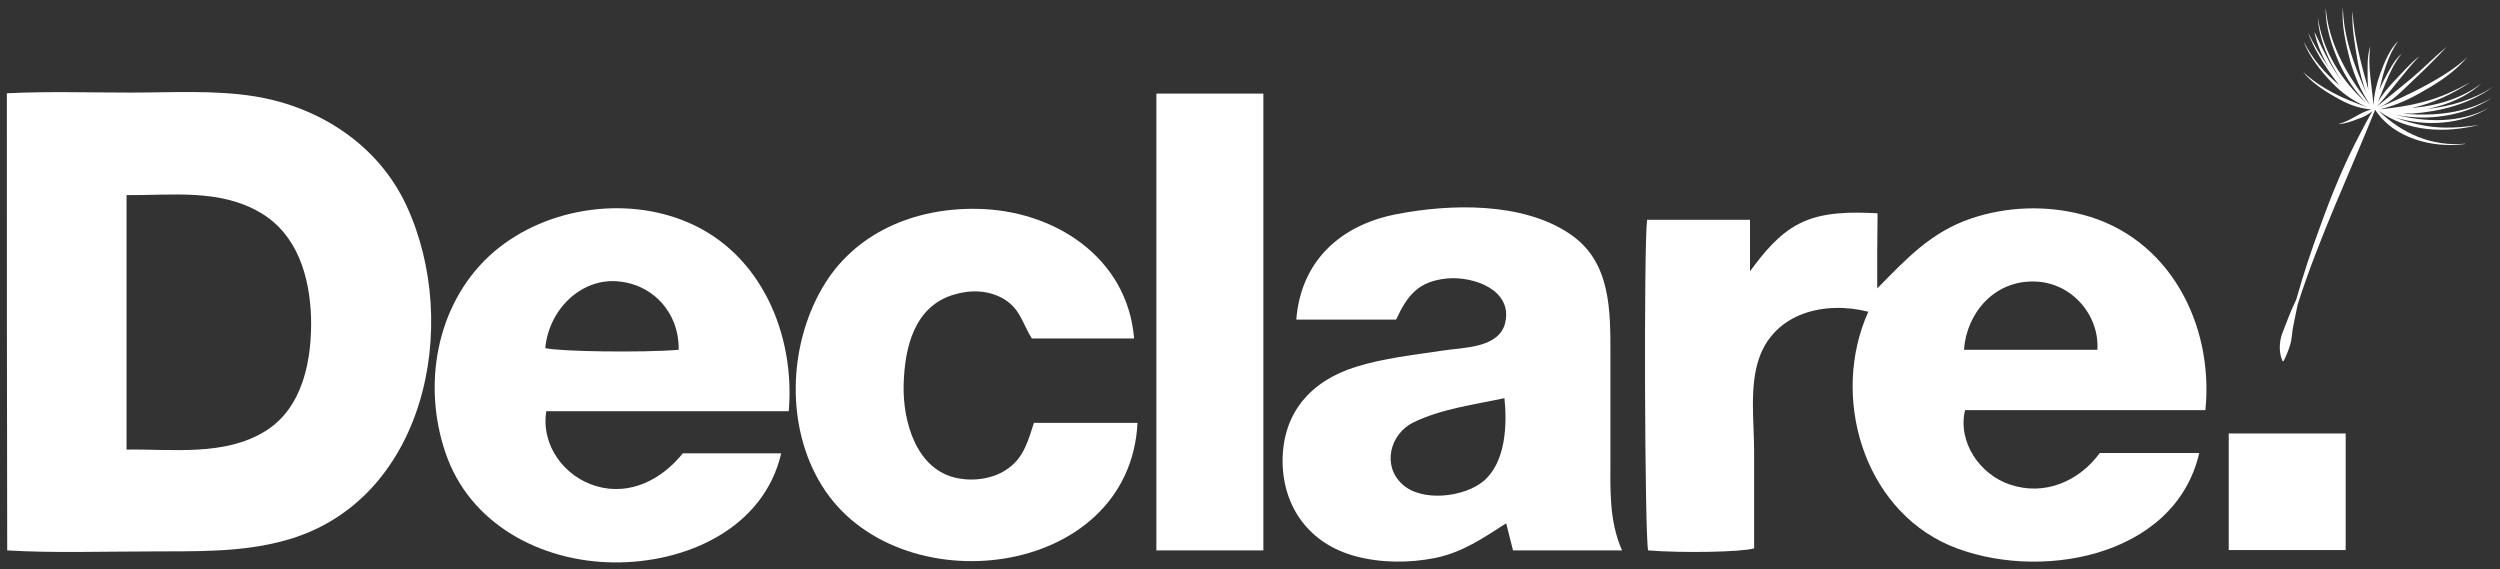
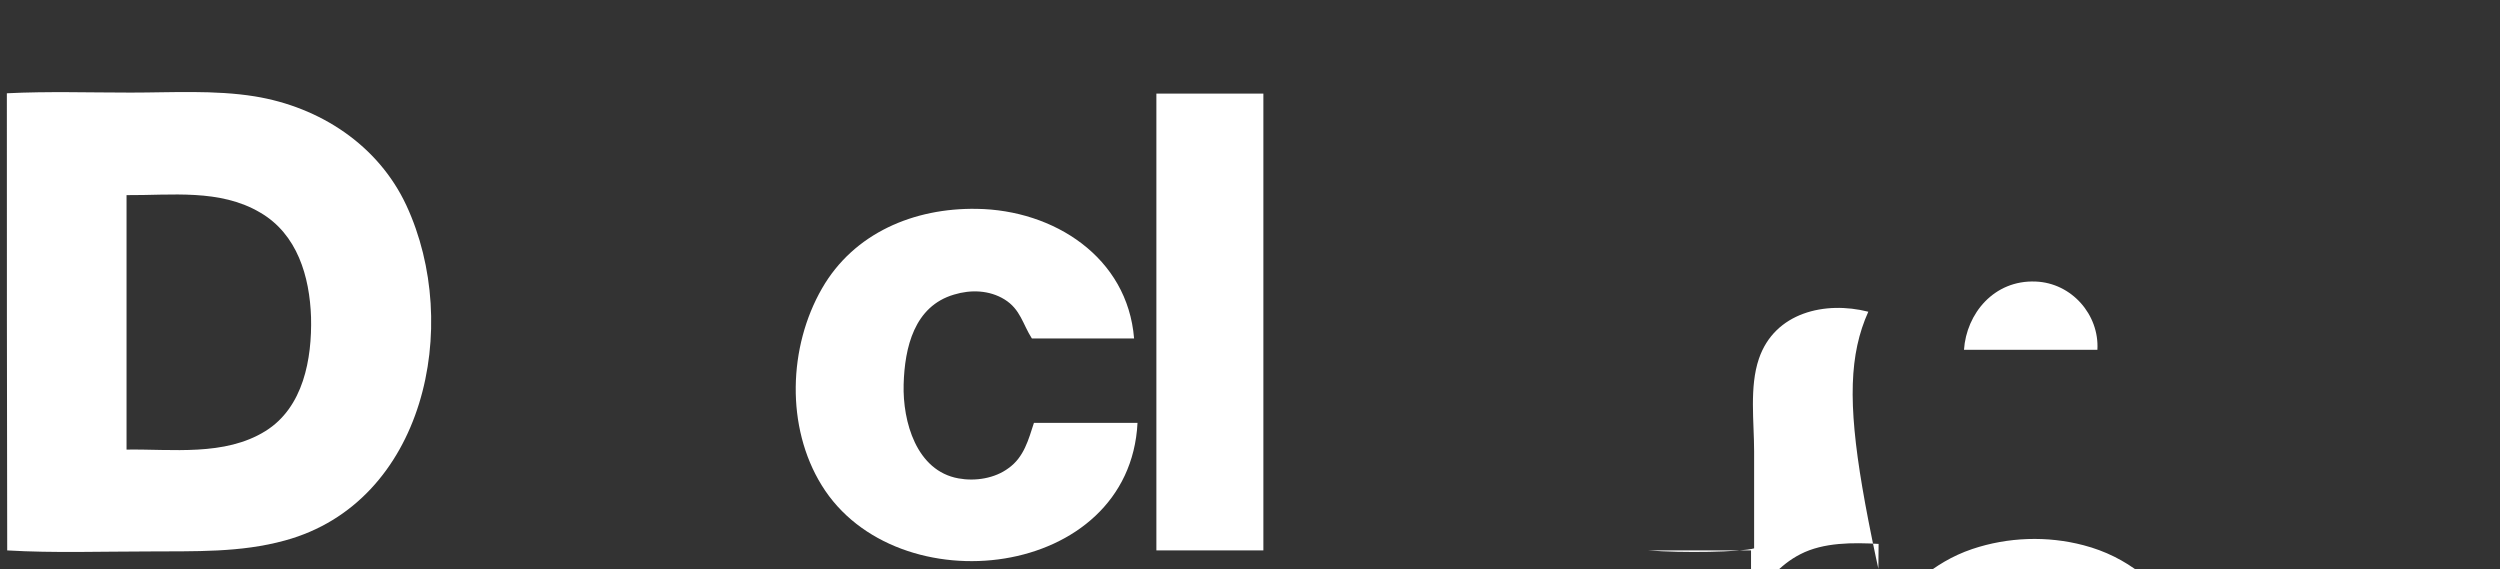
<svg xmlns="http://www.w3.org/2000/svg" version="1.1" id="Layer_1" x="0px" y="0px" viewBox="0 0 729 166" style="enable-background:new 0 0 729 166;" xml:space="preserve">
  <rect x="0" y="0" width="729" height="166" fill="#333333" stroke="none" />
  <style type="text/css">
	.st0{fill:#FFFFFF;}
</style>
  <g>
    <g>
      <g>
        <path class="st0" d="M2,27.2C14,26.6,26.1,27,38.1,27c11.9,0,24.4-0.8,36.2,1.1c19,3.1,36,14.2,44.2,31.8     c16.3,35.1,5.3,86.6-35.4,97.7c-13,3.6-26.4,3.1-39.8,3.2c-13.7,0-27.5,0.5-41.2-0.3C2,115.9,2,71.5,2,27.2z M36.9,56.9     c0,25,0,49.4,0,74.2c13.3-0.2,28.6,2,40.5-5.4c11.1-6.9,13.6-21.1,13.3-33.2C90.3,80.6,86.7,68.3,75.9,62     C64.1,55,49.9,57,36.9,56.9z" />
-         <path class="st0" d="M544.8,90.9c-12.6-3.2-27.3,0.2-31.9,13.7c-2.8,8.2-1.4,18.4-1.4,27c0,9.4,0,18.9,0,28.3     c-3.7,1.1-20.9,1.4-30.9,0.6c-1-3.5-1.3-89.6-0.3-96.4c9.8,0,19.7,0,30,0c0,5.1,0,10.1,0,15c4-5.4,8.3-10.8,14.4-13.9     c6.8-3.5,15.4-3.4,22.8-3c0,3.5-0.1,7.5-0.1,11.1c0,3.6,0,7.2,0,10.8c8.5-8.6,15.6-16.4,27.4-20.4c10.4-3.5,21.9-3.9,32.5-1.1     c25.3,6.6,38.3,32,35.8,57c-23.5,0-46.9,0-70.1,0c-2.2,9.4,4.4,18.8,13.1,21.7c10.1,3.4,20.1-0.9,26.2-9.2c9.5,0,19.1,0,29,0     c-7.1,30.8-47.6,37.7-72.9,26.9C543.3,148.1,533.7,115.6,544.8,90.9z M572.7,102c13.2,0,26,0,38.9,0c0.6-10.2-7.5-19.5-18-19.9     C581.4,81.6,573.4,91.5,572.7,102z" />
-         <path class="st0" d="M407.1,93.2c-9.6,0-19.1,0-29.1,0c1.3-16.9,12.7-27.5,29-30.7c15.7-3.1,37-3.7,50.9,5.8     c11.9,8.1,11.7,22.3,11.7,35.2c0,9.9,0,19.7,0,29.6c0,9.2-0.5,18.7,3.4,27.4c-10.9,0-21.1,0-31.8,0c-0.6-2.5-1.3-5-2-7.9     c-6.7,4.3-12.8,8.5-20.7,10.1c-7.5,1.5-15.8,1.5-23.2-0.5c-13.2-3.5-21.2-14-21.3-27.7c0-14.1,8.2-23.4,21.3-27.5     c8.3-2.6,17.1-3.5,25.6-4.8c5.9-0.9,16.2-0.7,18-8c2.3-9.6-9.1-13.7-16.9-13C413.6,82,410.4,86.1,407.1,93.2z M438.7,116.1     c-8.8,1.9-18.4,3.1-26.6,7.1c-6.7,3.3-9.2,12.5-3.2,18c5.7,5.3,18.2,3.8,23.8-1C439.1,134.7,439.5,123.8,438.7,116.1z" />
-         <path class="st0" d="M230,119.9c-23.9,0-47.4,0-70.7,0c-1.6,10,5.3,19.2,14.7,21.9c9.8,2.8,19-2,25.1-9.6c9.4,0,18.8,0,28.7,0     c-5.1,21.9-27.7,32-48.8,31.8c-21.3-0.2-42.1-11.2-49.1-32c-6.7-19.6-2.8-42.8,12.7-57.3c15.1-14,39.4-17.9,58.1-9.8     C222,74,231.9,97.6,230,119.9z M197.9,102c0.2-10.9-7.7-19.4-18.3-20c-10.2-0.6-19.5,8.1-20.6,19.5     C162.6,102.5,187.3,102.9,197.9,102z" />
+         <path class="st0" d="M544.8,90.9c-12.6-3.2-27.3,0.2-31.9,13.7c-2.8,8.2-1.4,18.4-1.4,27c0,9.4,0,18.9,0,28.3     c-3.7,1.1-20.9,1.4-30.9,0.6c9.8,0,19.7,0,30,0c0,5.1,0,10.1,0,15c4-5.4,8.3-10.8,14.4-13.9     c6.8-3.5,15.4-3.4,22.8-3c0,3.5-0.1,7.5-0.1,11.1c0,3.6,0,7.2,0,10.8c8.5-8.6,15.6-16.4,27.4-20.4c10.4-3.5,21.9-3.9,32.5-1.1     c25.3,6.6,38.3,32,35.8,57c-23.5,0-46.9,0-70.1,0c-2.2,9.4,4.4,18.8,13.1,21.7c10.1,3.4,20.1-0.9,26.2-9.2c9.5,0,19.1,0,29,0     c-7.1,30.8-47.6,37.7-72.9,26.9C543.3,148.1,533.7,115.6,544.8,90.9z M572.7,102c13.2,0,26,0,38.9,0c0.6-10.2-7.5-19.5-18-19.9     C581.4,81.6,573.4,91.5,572.7,102z" />
        <path class="st0" d="M301.5,123.3c10,0,19.9,0,30.2,0c-2.3,45.8-70.3,53.6-92.1,18.2c-10.5-17-9.7-40.4,0.1-57.4     c9.3-16.2,26.9-23.5,45.1-23.2c22.5,0.3,44,14.1,45.9,37.8c-10.1,0-19.9,0-29.8,0c-2.7-4.2-3.3-8.5-8-11.4     c-4.4-2.7-9.8-2.9-14.7-1.4c-11.6,3.4-14.4,15.4-14.7,26.2c-0.3,10.8,3.7,25.2,16,27.4c4.9,0.9,10.6,0,14.6-3     C298.6,133.3,299.9,128.2,301.5,123.3z" />
        <path class="st0" d="M337.2,27.3c10.5,0,20.7,0,31.2,0c0,44.5,0,88.7,0,133.2c-10.5,0-20.7,0-31.2,0     C337.2,116,337.2,71.8,337.2,27.3z" />
-         <path class="st0" d="M649.9,160.4c0-11.5,0-22.6,0-34c11.4,0,22.6,0,34.1,0c0,11.2,0,22.4,0,34     C672.8,160.4,661.6,160.4,649.9,160.4z" />
      </g>
    </g>
-     <path class="st0" d="M726.7,28.5c-7.8,4.6-17.2,5.5-26.3,4.6c1,0,2.1,0,3.1,0c8.3-0.6,16.7-2.8,23.5-7.8   c-5.8,3.8-12.4,5.7-19.3,6.5c6-1.2,11.7-3.6,15.9-7.5c-4.7,3.7-10.9,5.9-17,6.8c-1.1,0.1-2.3,0.3-3.4,0.4c6.1-1.3,12-4.1,17.1-7.5   c-4.1,2.3-8.8,4.5-13.6,5.7c-4.5,1.2-8.2,1.7-12.8,2.2c4.9-1.2,8.8-3,13.2-5.6c4.6-2.6,9.1-5.7,12.5-9.8c-7.3,7.4-26,14.9-26,14.9   c4-1.8,6.6-4.7,9.9-7.8c3.4-3.2,6.8-6.5,10-10c-3.4,2.8-6.9,6.4-10.5,9.4c-2.5,2.1-7,5.7-9.8,8c4.4-4.9,7.7-9.8,12.3-14.6   c-2.5,1.9-5,4.8-7.3,7.2c-1.7,1.8-3.5,3.9-4.8,6.1c2.1-4.8,3.6-9.9,6.9-14c-2.1,1.7-3.8,5.1-5.1,7.6c-0.5,0.9-0.9,1.9-1.4,2.9   c1.2-5,2.5-10,5.5-14.2c-2.4,2.2-4,6.2-5.2,9.4c-1.1,3-1.8,6.1-2,9.3c-0.4-5.7-1.8-11.4-0.9-17.2c-1,2.7-0.8,6.3-0.8,9.3   c0,1.1,0.1,2.2,0.2,3.3c-2.1-7.5-4.2-15.1-4.6-22.9c-0.3,4.7,0.7,9.9,1.5,14.7c0.6,3.1,1.4,6.2,2.5,9.2c-3.5-8-6.7-16.3-6.8-25.1   c-0.5,5,0.8,10.7,2.1,15.7c1.3,4.6,3.2,9,5.9,13c-0.5-0.7-1.1-1.3-1.6-2.1C683.9,21,679,12.2,678.2,2.4c-0.2,5.3,1.8,11.2,4,16.2   c2,4.3,4.7,8.3,8.1,11.7c-7.4-6.6-13-15.3-14.4-25.2c0.2,5.2,2.3,10.8,5,15.4c1.2,2.2,2.6,4.2,4.3,6c-4.5-4.9-7.4-11-10.2-17   c0,0-0.1,0-0.1,0c0.8,3.6,2.3,7.1,4.3,10.3c-2.4-3.3-4.5-6.8-6.2-10.4c1.6,4.6,4.5,9.2,7.5,13.3c0.5,0.7,1.1,1.5,1.7,2.2   c-4.3-3.6-8-7.8-10.5-12.9c1.6,4.4,5,8.7,8.3,12.1c2.8,3,6.3,5.4,10,7c0.1,0,0.2,0.1,0.2,0.1c-6.8-2.3-13.3-5.3-18.6-10.2   c2.3,2.9,6,5.4,9.4,7.3c3.4,2,6.6,3.3,10.5,3.6c-3.5,0.9-5.9,3.3-9.4,4.2l0,0.1c1.9-0.2,3.7-0.8,5.4-1.5c1.6-0.5,3-1.2,4.3-2.3   c-1.3,2.2-2.5,4.5-3.7,6.8c-4.6,8.7-8.3,17.8-11.6,27c-2.6,7-4.9,14-6.9,21.1c-1.6,3.3-2.9,6.8-4.2,10.2c-0.8,2.5-0.9,5.4,0.2,7.8   h0.3c0.8-1.6,1.4-3.1,1.9-4.7c0.5-1.5,0.5-3.2,0.8-4.9c0.4-2,0.9-4.6,1.4-6.9c6.2-19.4,15-37.9,22.6-56.8c0,0,0,0,0,0   c5.3,8.3,16.8,11.3,26.2,10c0,0,0-0.1,0-0.1c-9.6,0.9-18.3-2.9-25.2-9.6c8.5,6.2,19.4,6.6,29.4,4.1c-5,0.8-10.6,1.2-15.7,0.3   c-3.1-0.5-6.2-1.4-9.1-2.5c9,2.8,19.4,2.2,27.5-2.7c-8.5,4.5-18.3,4.2-27.5,1.9C707.6,35.4,718.5,34,726.7,28.5z M687.6,28.9   C687.6,28.8,687.6,28.8,687.6,28.9C687.6,28.8,687.6,28.9,687.6,28.9C687.6,28.9,687.6,28.9,687.6,28.9z M686.8,28.1   c-0.1-0.1-0.3-0.3-0.4-0.4c-0.1-0.1-0.2-0.2-0.3-0.3C686.3,27.7,686.6,27.9,686.8,28.1z" />
  </g>
</svg>